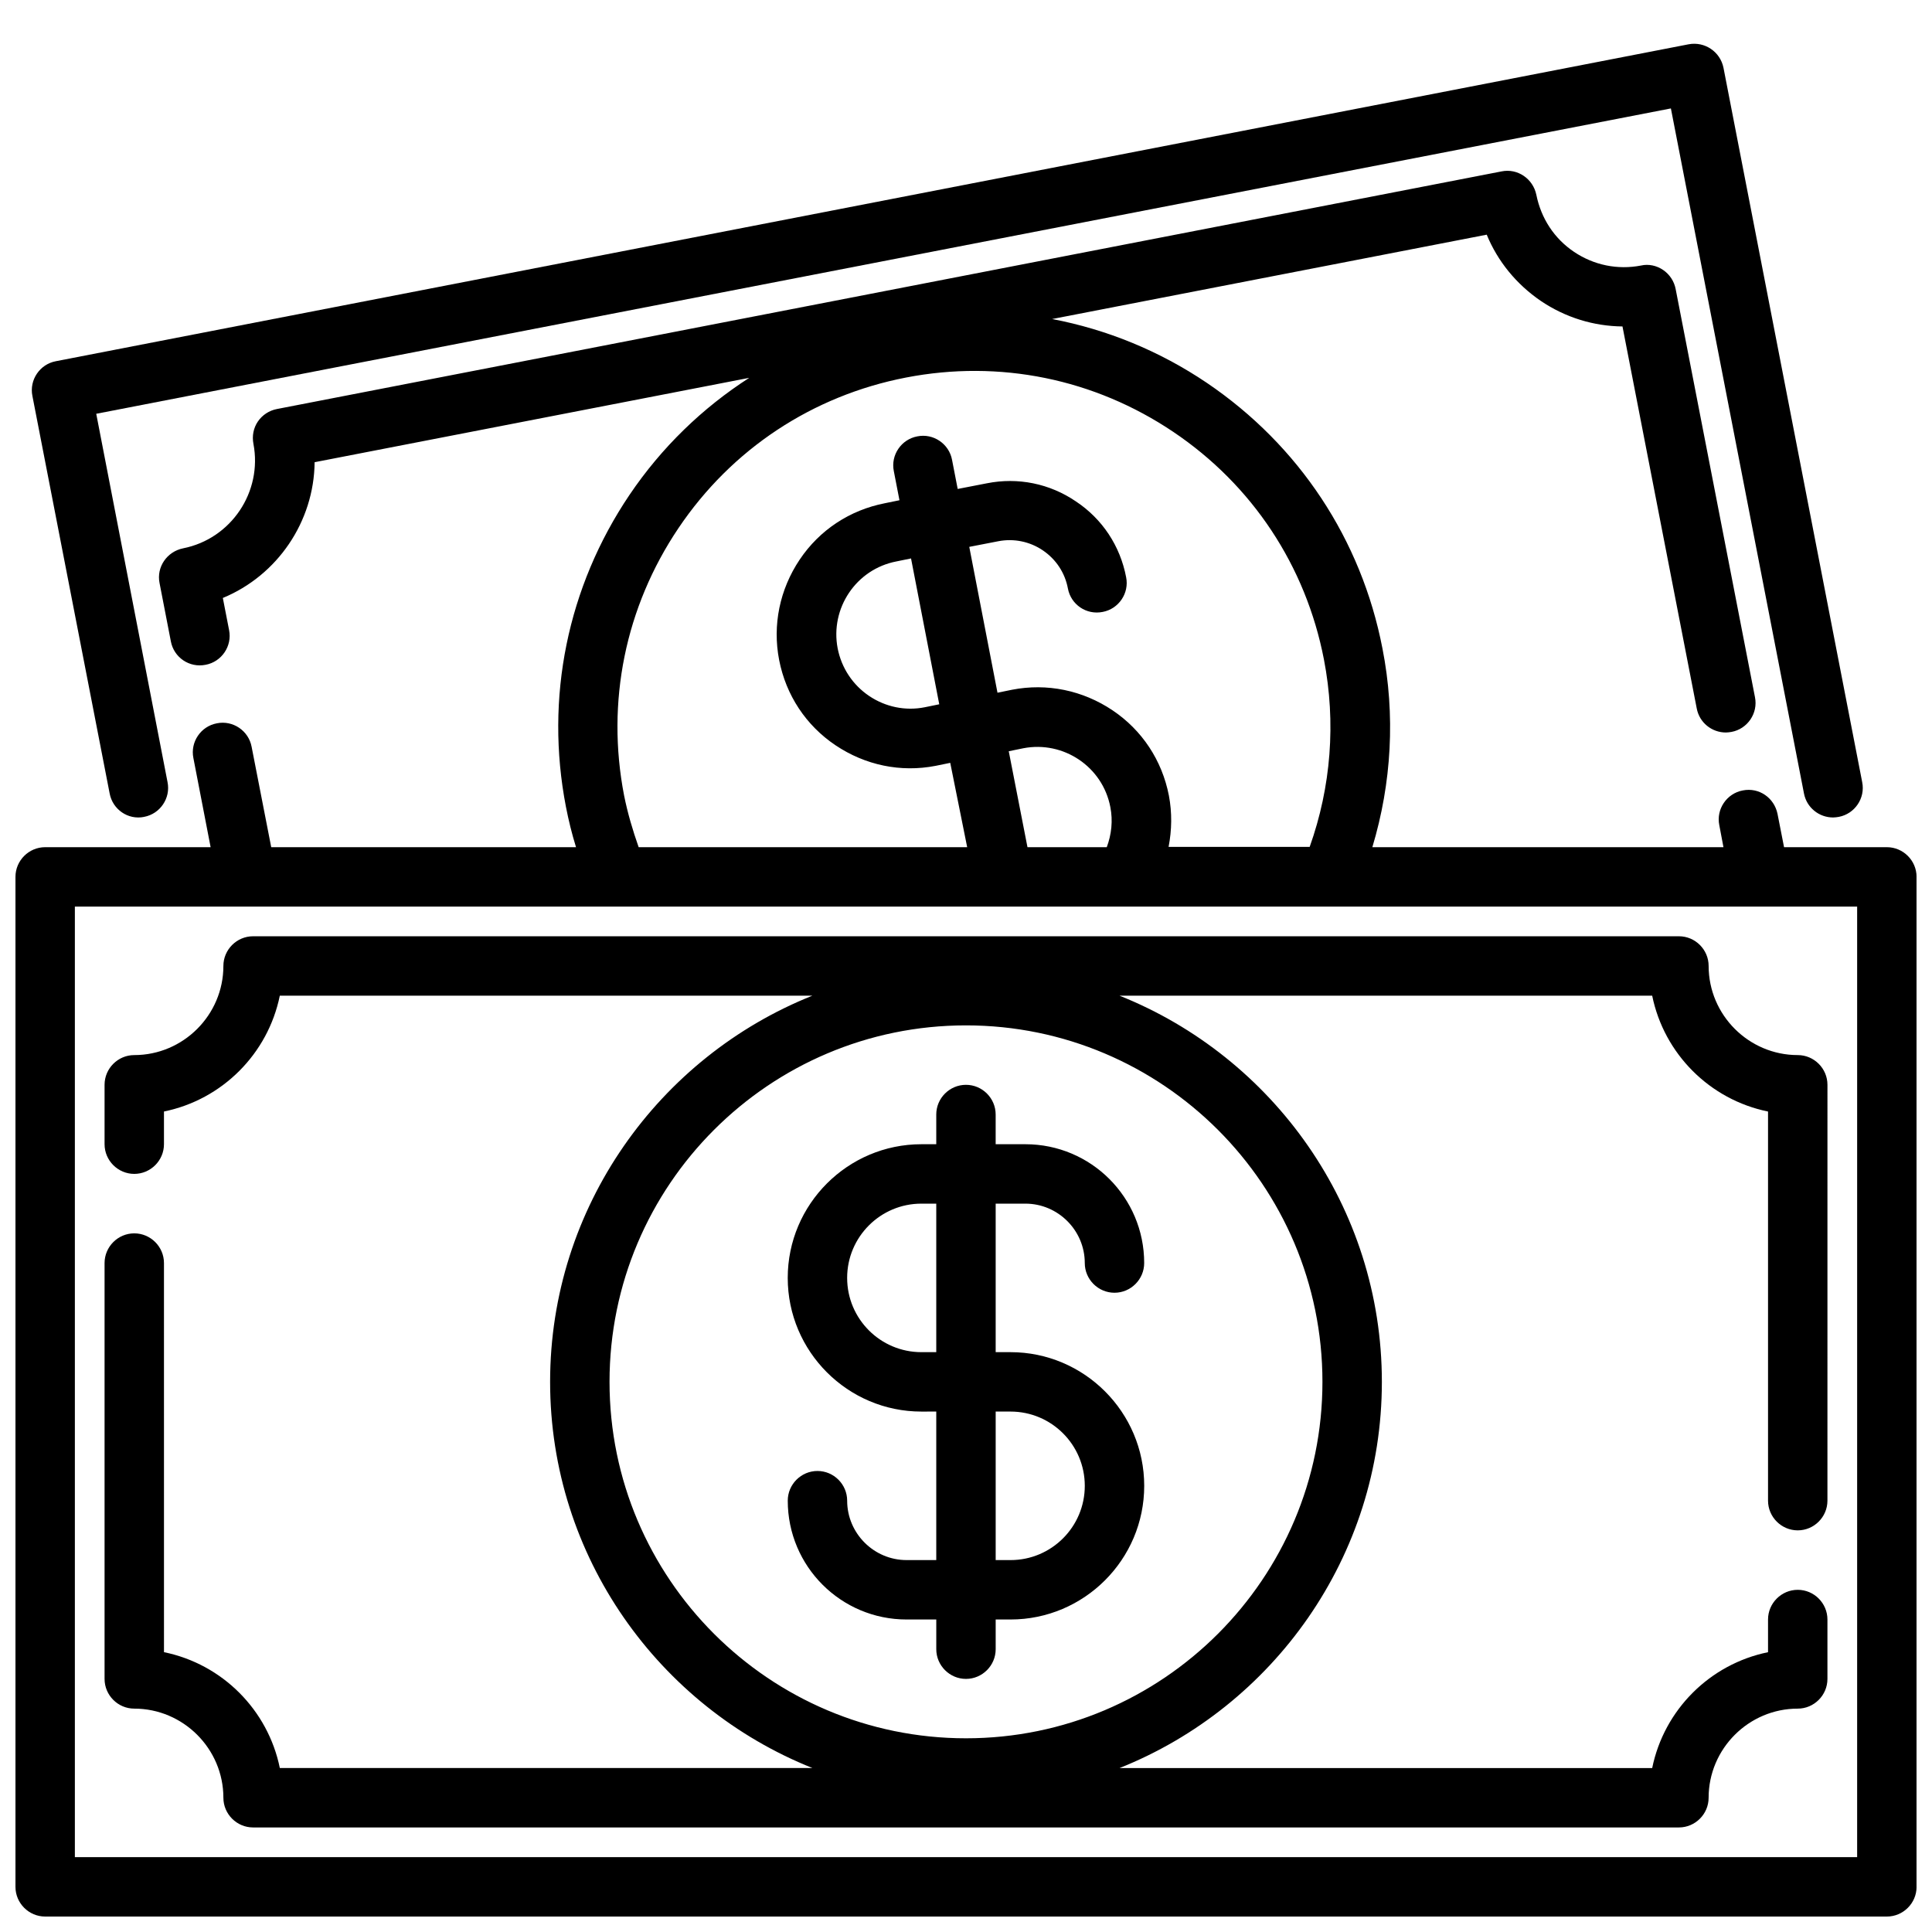
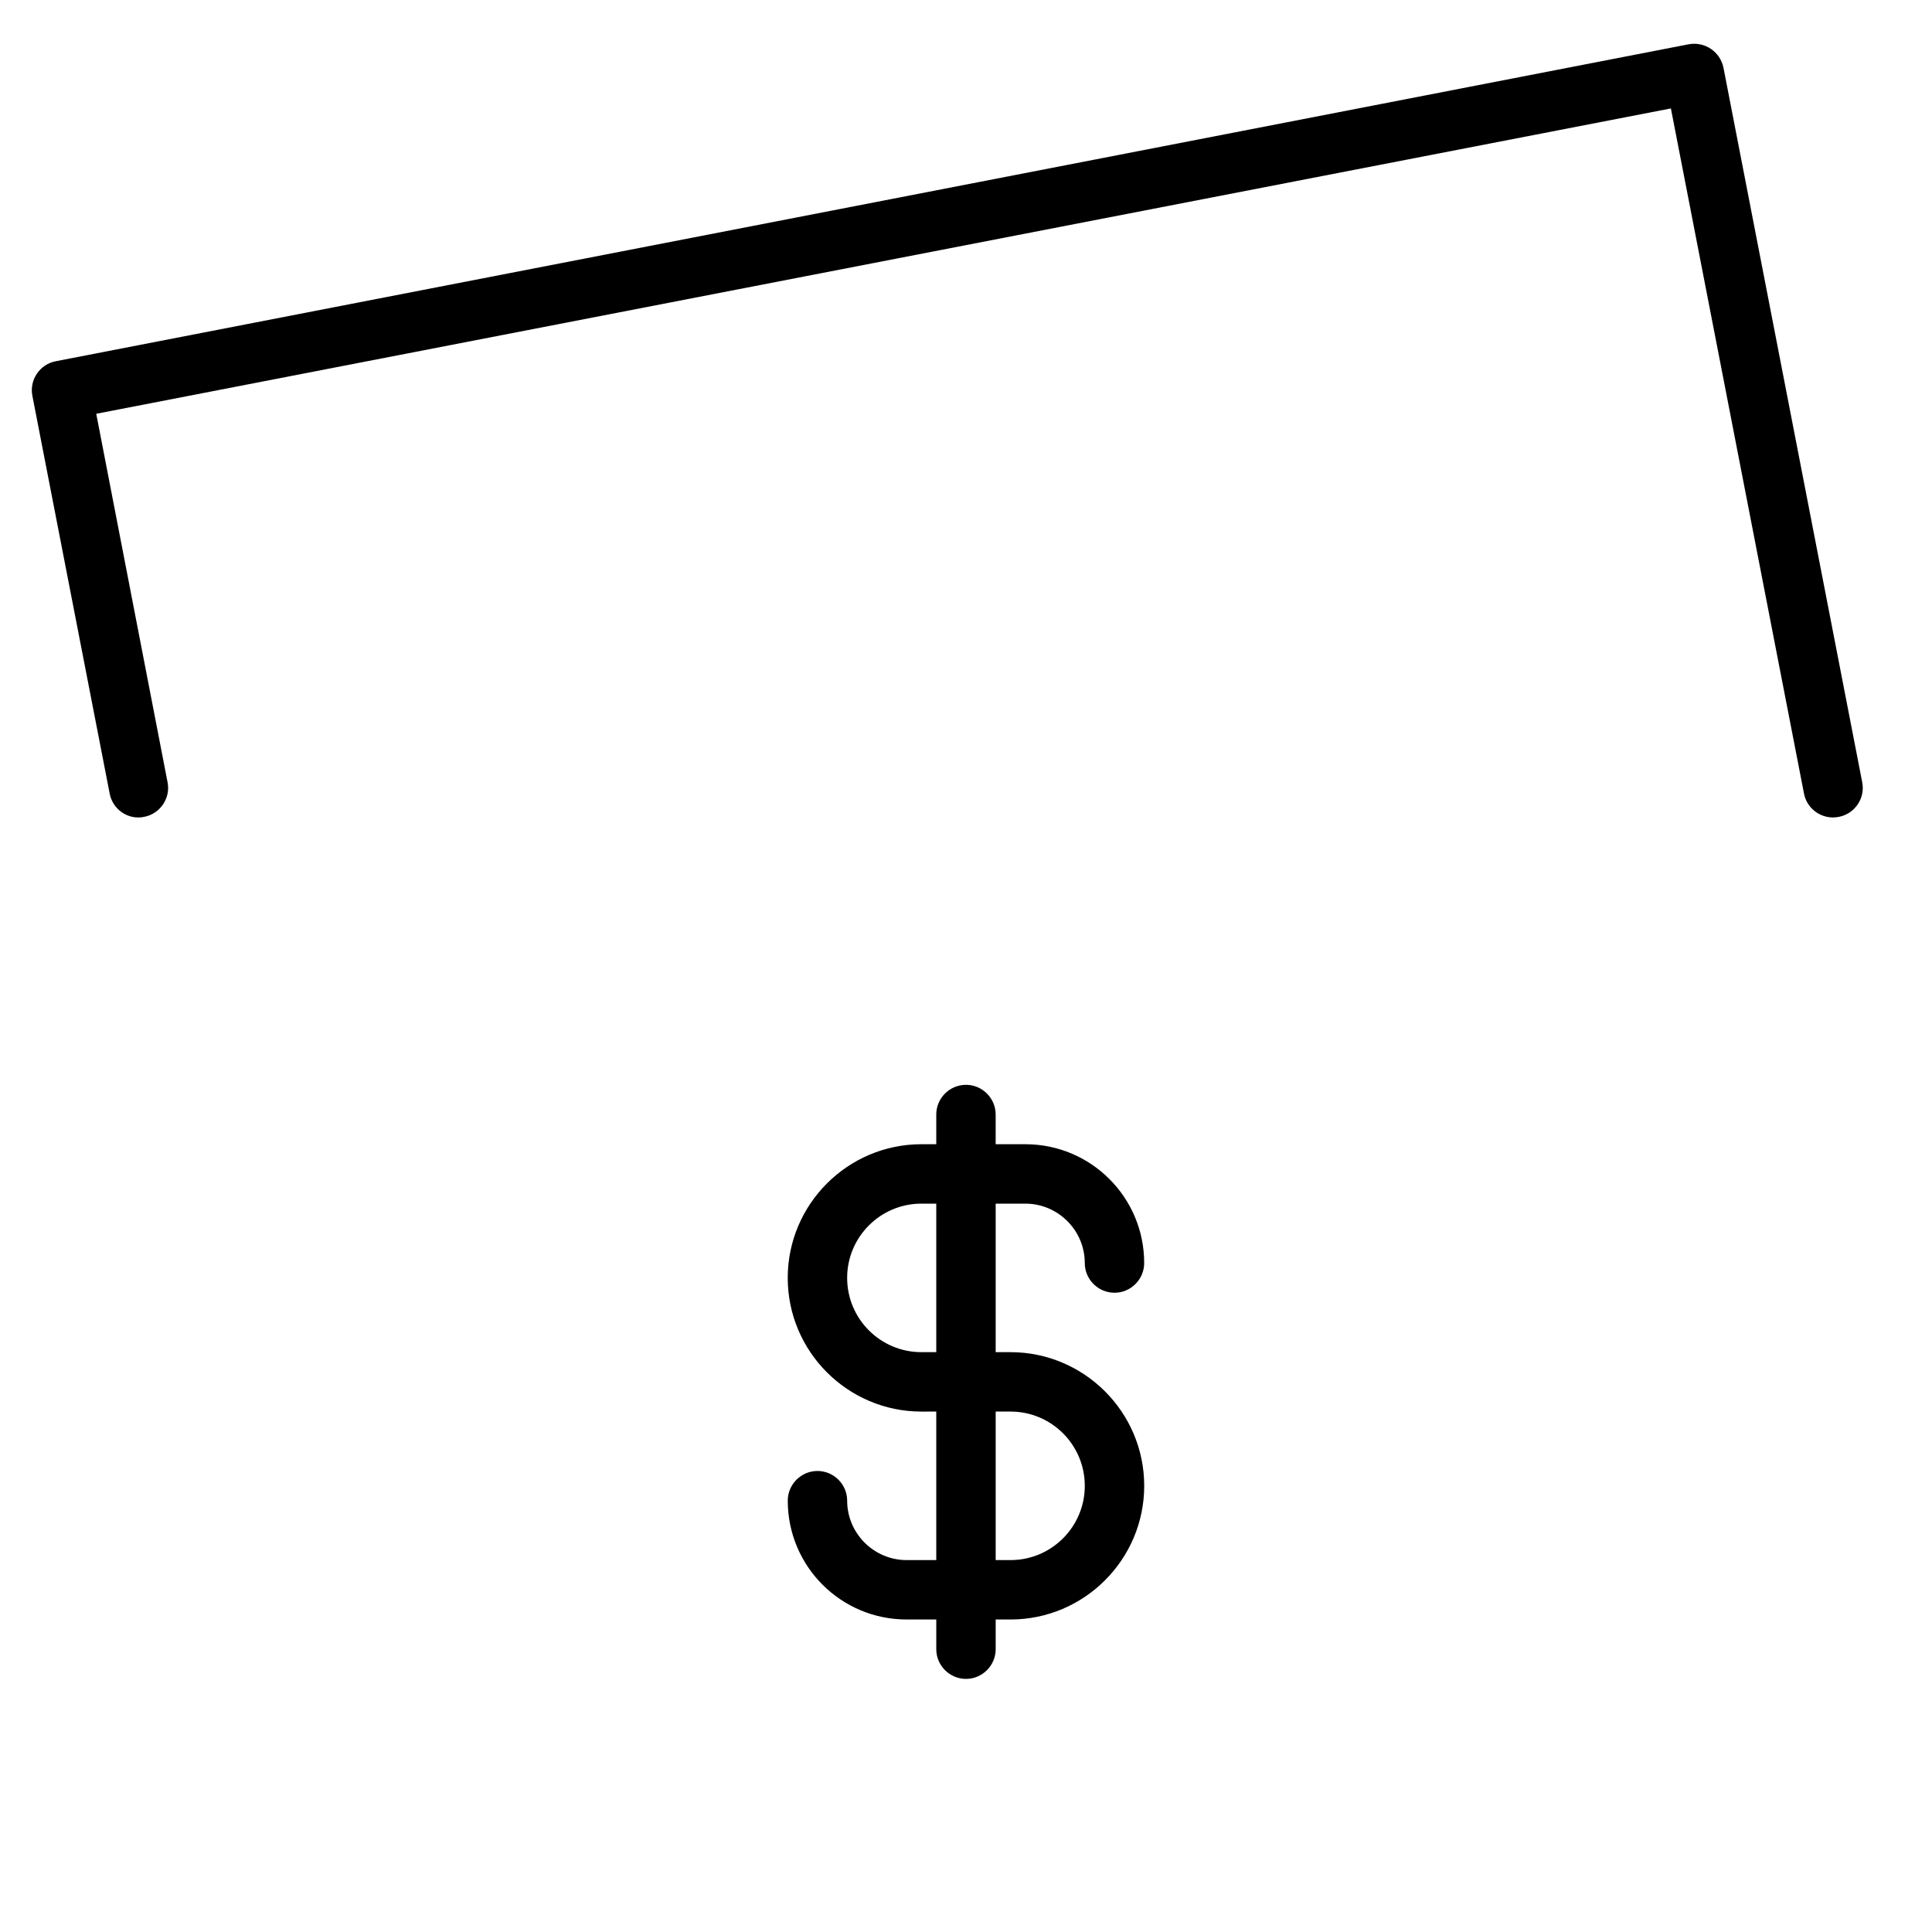
<svg xmlns="http://www.w3.org/2000/svg" width="800px" height="800px" version="1.1" viewBox="144 144 512 512">
  <defs>
    <clipPath id="a">
-       <path d="m148.09 189h503.81v462.9h-503.81z" />
+       <path d="m148.09 189v462.9h-503.81z" />
    </clipPath>
  </defs>
  <g clip-path="url(#a)">
    <path d="m644.03 368.51h-27.238l-1.73-8.816c-0.867-4.25-4.879-7.086-9.211-6.219-4.25 0.789-7.086 4.961-6.219 9.211l1.102 5.824h-93.047c5.117-17.004 6.141-35.031 2.676-52.664-5.59-28.891-22.121-53.844-46.523-70.375-12.594-8.5-26.527-14.168-41.012-16.926l115.17-22.355c2.914 7.086 7.871 13.145 14.328 17.555 6.535 4.41 14.012 6.691 21.648 6.769l19.68 101.23c0.707 3.777 4.016 6.375 7.715 6.375 0.473 0 1.023-0.078 1.496-0.156 4.25-0.789 7.086-4.961 6.219-9.211l-21.02-108.16c-0.395-2.047-1.574-3.856-3.305-5.039-1.73-1.18-3.856-1.652-5.902-1.18-6.141 1.18-12.438-0.078-17.711-3.621-5.273-3.543-8.738-8.895-9.996-15.113-0.867-4.25-4.961-7.086-9.211-6.219l-324.56 62.977c-2.047 0.395-3.856 1.574-5.039 3.305-1.18 1.73-1.574 3.856-1.18 5.902 2.441 12.754-5.902 25.191-18.656 27.711-4.25 0.867-7.086 4.961-6.219 9.211l2.992 15.43c0.789 4.25 4.879 7.086 9.211 6.219 4.25-0.789 7.086-4.961 6.219-9.211l-1.652-8.5c14.484-5.984 24.168-20.23 24.324-35.977l115.17-22.355c-12.359 7.949-23.223 18.422-31.723 31.016-16.453 24.402-22.434 53.766-16.848 82.656 0.707 3.621 1.574 7.164 2.676 10.707h-80.777l-5.195-26.609c-0.789-4.25-4.961-7.086-9.211-6.219-4.25 0.789-7.086 4.961-6.219 9.211l4.566 23.617h-43.848c-4.328 0-7.871 3.543-7.871 7.871v267.65c0 4.328 3.543 7.871 7.871 7.871h488.07c4.328 0 7.871-3.543 7.871-7.871v-267.65c0-4.328-3.543-7.871-7.871-7.871zm-334.64-13.699c-4.801-24.797 0.316-49.91 14.406-70.848 14.09-20.941 35.504-35.109 60.301-39.91 24.797-4.801 49.91 0.316 70.848 14.406 20.941 14.09 35.109 35.504 39.91 60.301 3.227 16.688 1.891 33.77-3.777 49.672h-37.391c0.867-4.488 0.945-9.055 0.078-13.617-1.812-9.289-7.086-17.32-14.957-22.594-7.871-5.273-17.32-7.242-26.609-5.434l-3.856 0.789-7.477-38.652 7.715-1.496c4.094-0.789 8.344 0.078 11.809 2.441 3.465 2.363 5.824 5.902 6.613 10.078 0.789 4.25 4.879 7.086 9.211 6.219 4.25-0.789 7.086-4.961 6.219-9.211-1.574-8.266-6.297-15.43-13.305-20.074-6.926-4.723-15.352-6.453-23.617-4.801l-7.715 1.496-1.496-7.715c-0.789-4.25-4.961-7.086-9.211-6.219-4.25 0.789-7.086 4.961-6.219 9.211l1.496 7.715-3.856 0.789c-9.289 1.812-17.32 7.086-22.594 14.957-5.273 7.871-7.242 17.32-5.434 26.609 1.812 9.289 7.086 17.32 14.957 22.594 7.871 5.273 17.238 7.242 26.527 5.434l3.856-0.789 4.488 22.348h-87.062c-1.574-4.488-2.914-8.977-3.859-13.699zm106.9 13.699-4.961-25.426 3.856-0.789c10.629-2.047 21.02 4.879 23.066 15.586 0.707 3.621 0.316 7.242-0.945 10.629zm-23.379-37.867-3.856 0.789c-5.117 1.023-10.391-0.078-14.719-2.992-4.328-2.914-7.32-7.398-8.344-12.594-2.047-10.629 4.879-21.02 15.586-23.066l3.856-0.789zm243.25 305.52h-472.32v-251.91h245.84 0.078 0.078 32.273 0.078 0.156 54.082 0.078 0.078 139.58z" />
  </g>
  <path d="m392.12 439.36v7.871h-3.938c-19.523 0-35.426 15.902-35.426 35.426s15.902 35.426 35.426 35.426l3.938-0.004v39.359h-7.871c-8.66 0-15.742-7.086-15.742-15.742 0-4.328-3.543-7.871-7.871-7.871s-7.871 3.543-7.871 7.871c0 17.398 14.09 31.488 31.488 31.488h7.871v7.871c0 4.328 3.543 7.871 7.871 7.871s7.871-3.543 7.871-7.871v-7.871h3.938c19.523 0 35.426-15.902 35.426-35.426-0.004-19.523-15.906-35.422-35.43-35.422h-3.934v-39.359h7.871c8.66 0 15.742 7.086 15.742 15.742 0 4.328 3.543 7.871 7.871 7.871s7.871-3.543 7.871-7.871c0-17.398-14.09-31.488-31.488-31.488h-7.871v-7.871c0-4.328-3.543-7.871-7.871-7.871s-7.871 3.539-7.871 7.871zm19.68 78.719c10.863 0 19.68 8.816 19.68 19.68 0.004 10.863-8.812 19.68-19.68 19.68h-3.934v-39.359zm-19.68-15.742h-3.938c-10.863 0-19.68-8.816-19.68-19.68s8.816-19.68 19.68-19.68h3.938z" />
-   <path d="m211.07 392.12c-4.328 0-7.871 3.543-7.871 7.871 0 12.988-10.629 23.617-23.617 23.617-4.328 0-7.871 3.543-7.871 7.871v15.742c0 4.328 3.543 7.871 7.871 7.871s7.871-3.543 7.871-7.871v-8.66c15.43-3.148 27.551-15.273 30.699-30.699h141.14c-40.617 16.219-69.508 55.973-69.508 102.34 0 46.367 28.891 86.121 69.512 102.34h-141.14c-3.148-15.43-15.273-27.551-30.699-30.699l-0.004-103.12c0-4.328-3.543-7.871-7.871-7.871s-7.871 3.543-7.871 7.871v110.21c0 4.328 3.543 7.871 7.871 7.871 12.988 0 23.617 10.629 23.617 23.617 0 4.328 3.543 7.871 7.871 7.871h377.86c4.328 0 7.871-3.543 7.871-7.871 0-12.988 10.629-23.617 23.617-23.617 4.328 0 7.871-3.543 7.871-7.871v-15.742c0-4.328-3.543-7.871-7.871-7.871-4.328 0-7.871 3.543-7.871 7.871v8.66c-15.43 3.148-27.551 15.273-30.699 30.699h-141.15c40.621-16.215 69.512-55.969 69.512-102.34 0-46.367-28.891-86.121-69.512-102.34h141.15c3.148 15.43 15.273 27.551 30.699 30.699v103.12c0 4.328 3.543 7.871 7.871 7.871 4.328 0 7.871-3.543 7.871-7.871l0.004-110.21c0-4.328-3.543-7.871-7.871-7.871-12.988 0-23.617-10.629-23.617-23.617 0-4.328-3.543-7.871-7.871-7.871zm283.39 118.08c0 52.113-42.352 94.465-94.465 94.465-52.113 0-94.465-42.352-94.465-94.465s42.352-94.465 94.465-94.465c52.113 0 94.465 42.352 94.465 94.465z" />
  <path d="m182.18 360.48c4.25-0.789 7.086-4.961 6.219-9.211l-18.895-97.613 417.3-80.922 35.266 181.53c0.711 3.777 4.016 6.375 7.715 6.375 0.473 0 1.023-0.078 1.496-0.156 4.25-0.789 7.086-4.961 6.219-9.211l-36.762-189.32c-0.867-4.25-4.961-7.008-9.211-6.219l-432.72 83.992c-4.25 0.789-7.086 4.961-6.219 9.211l20.469 105.33c0.785 4.25 4.879 7.086 9.129 6.219z" />
</svg>